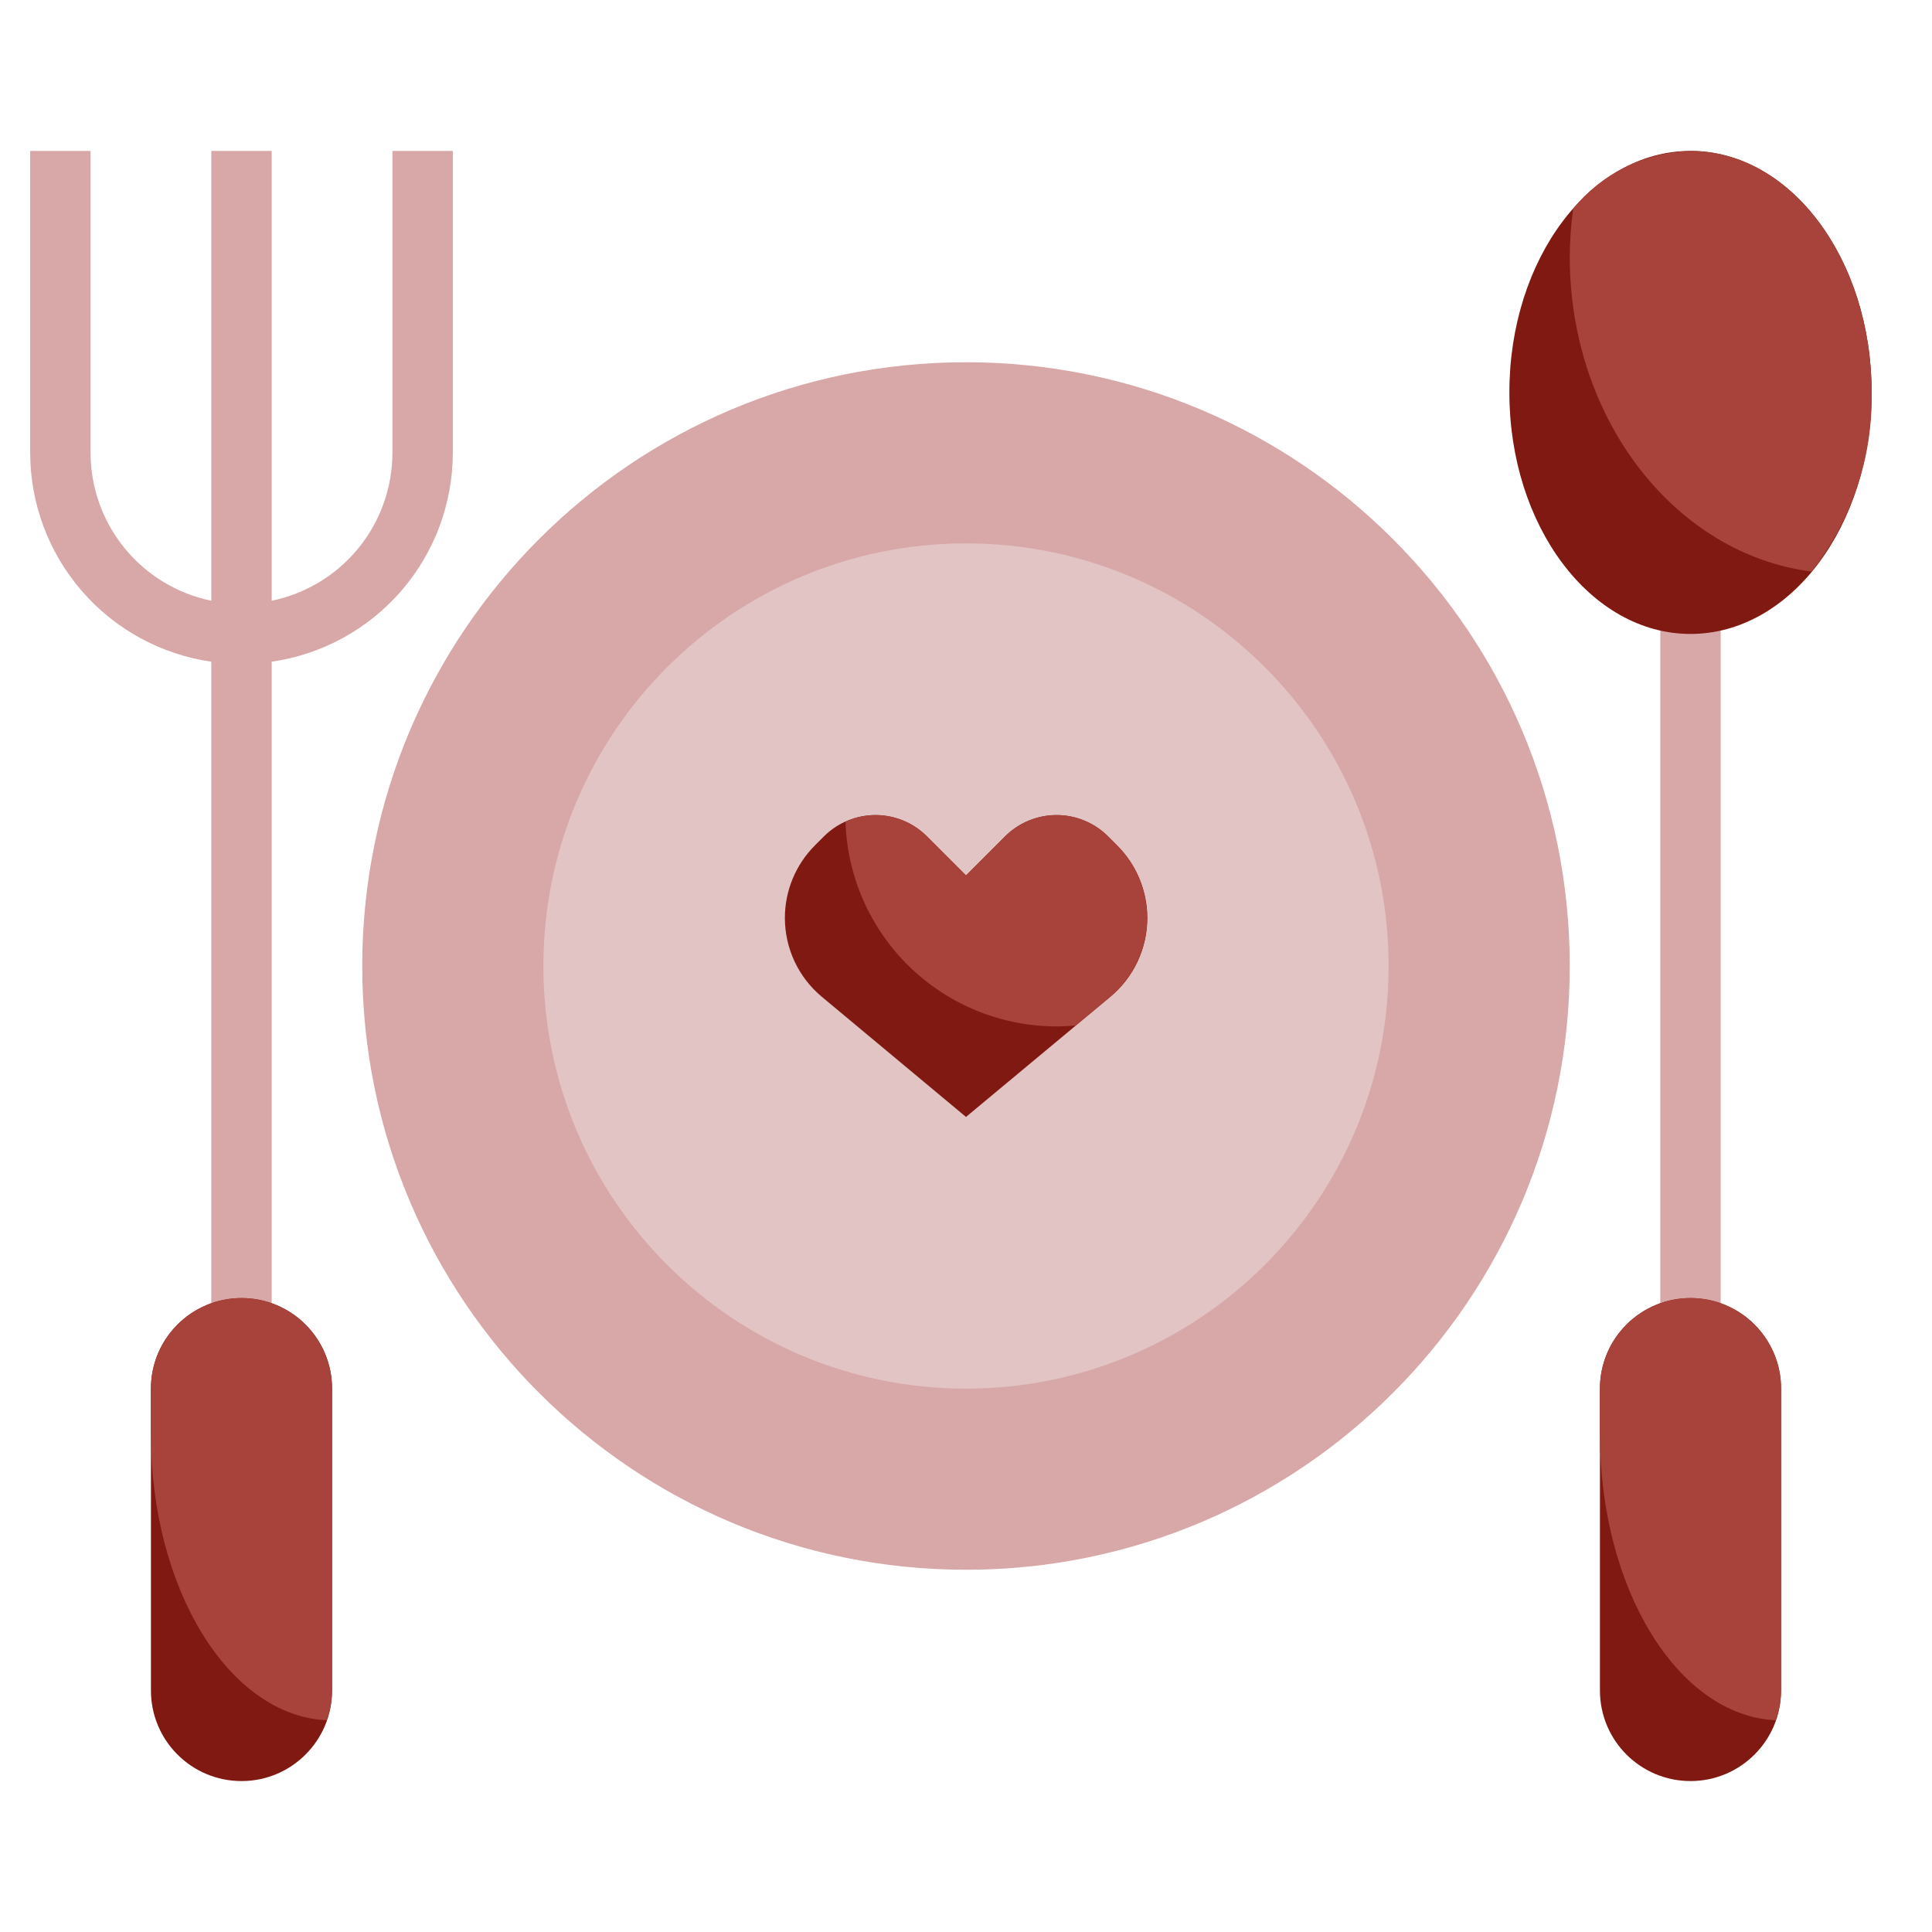
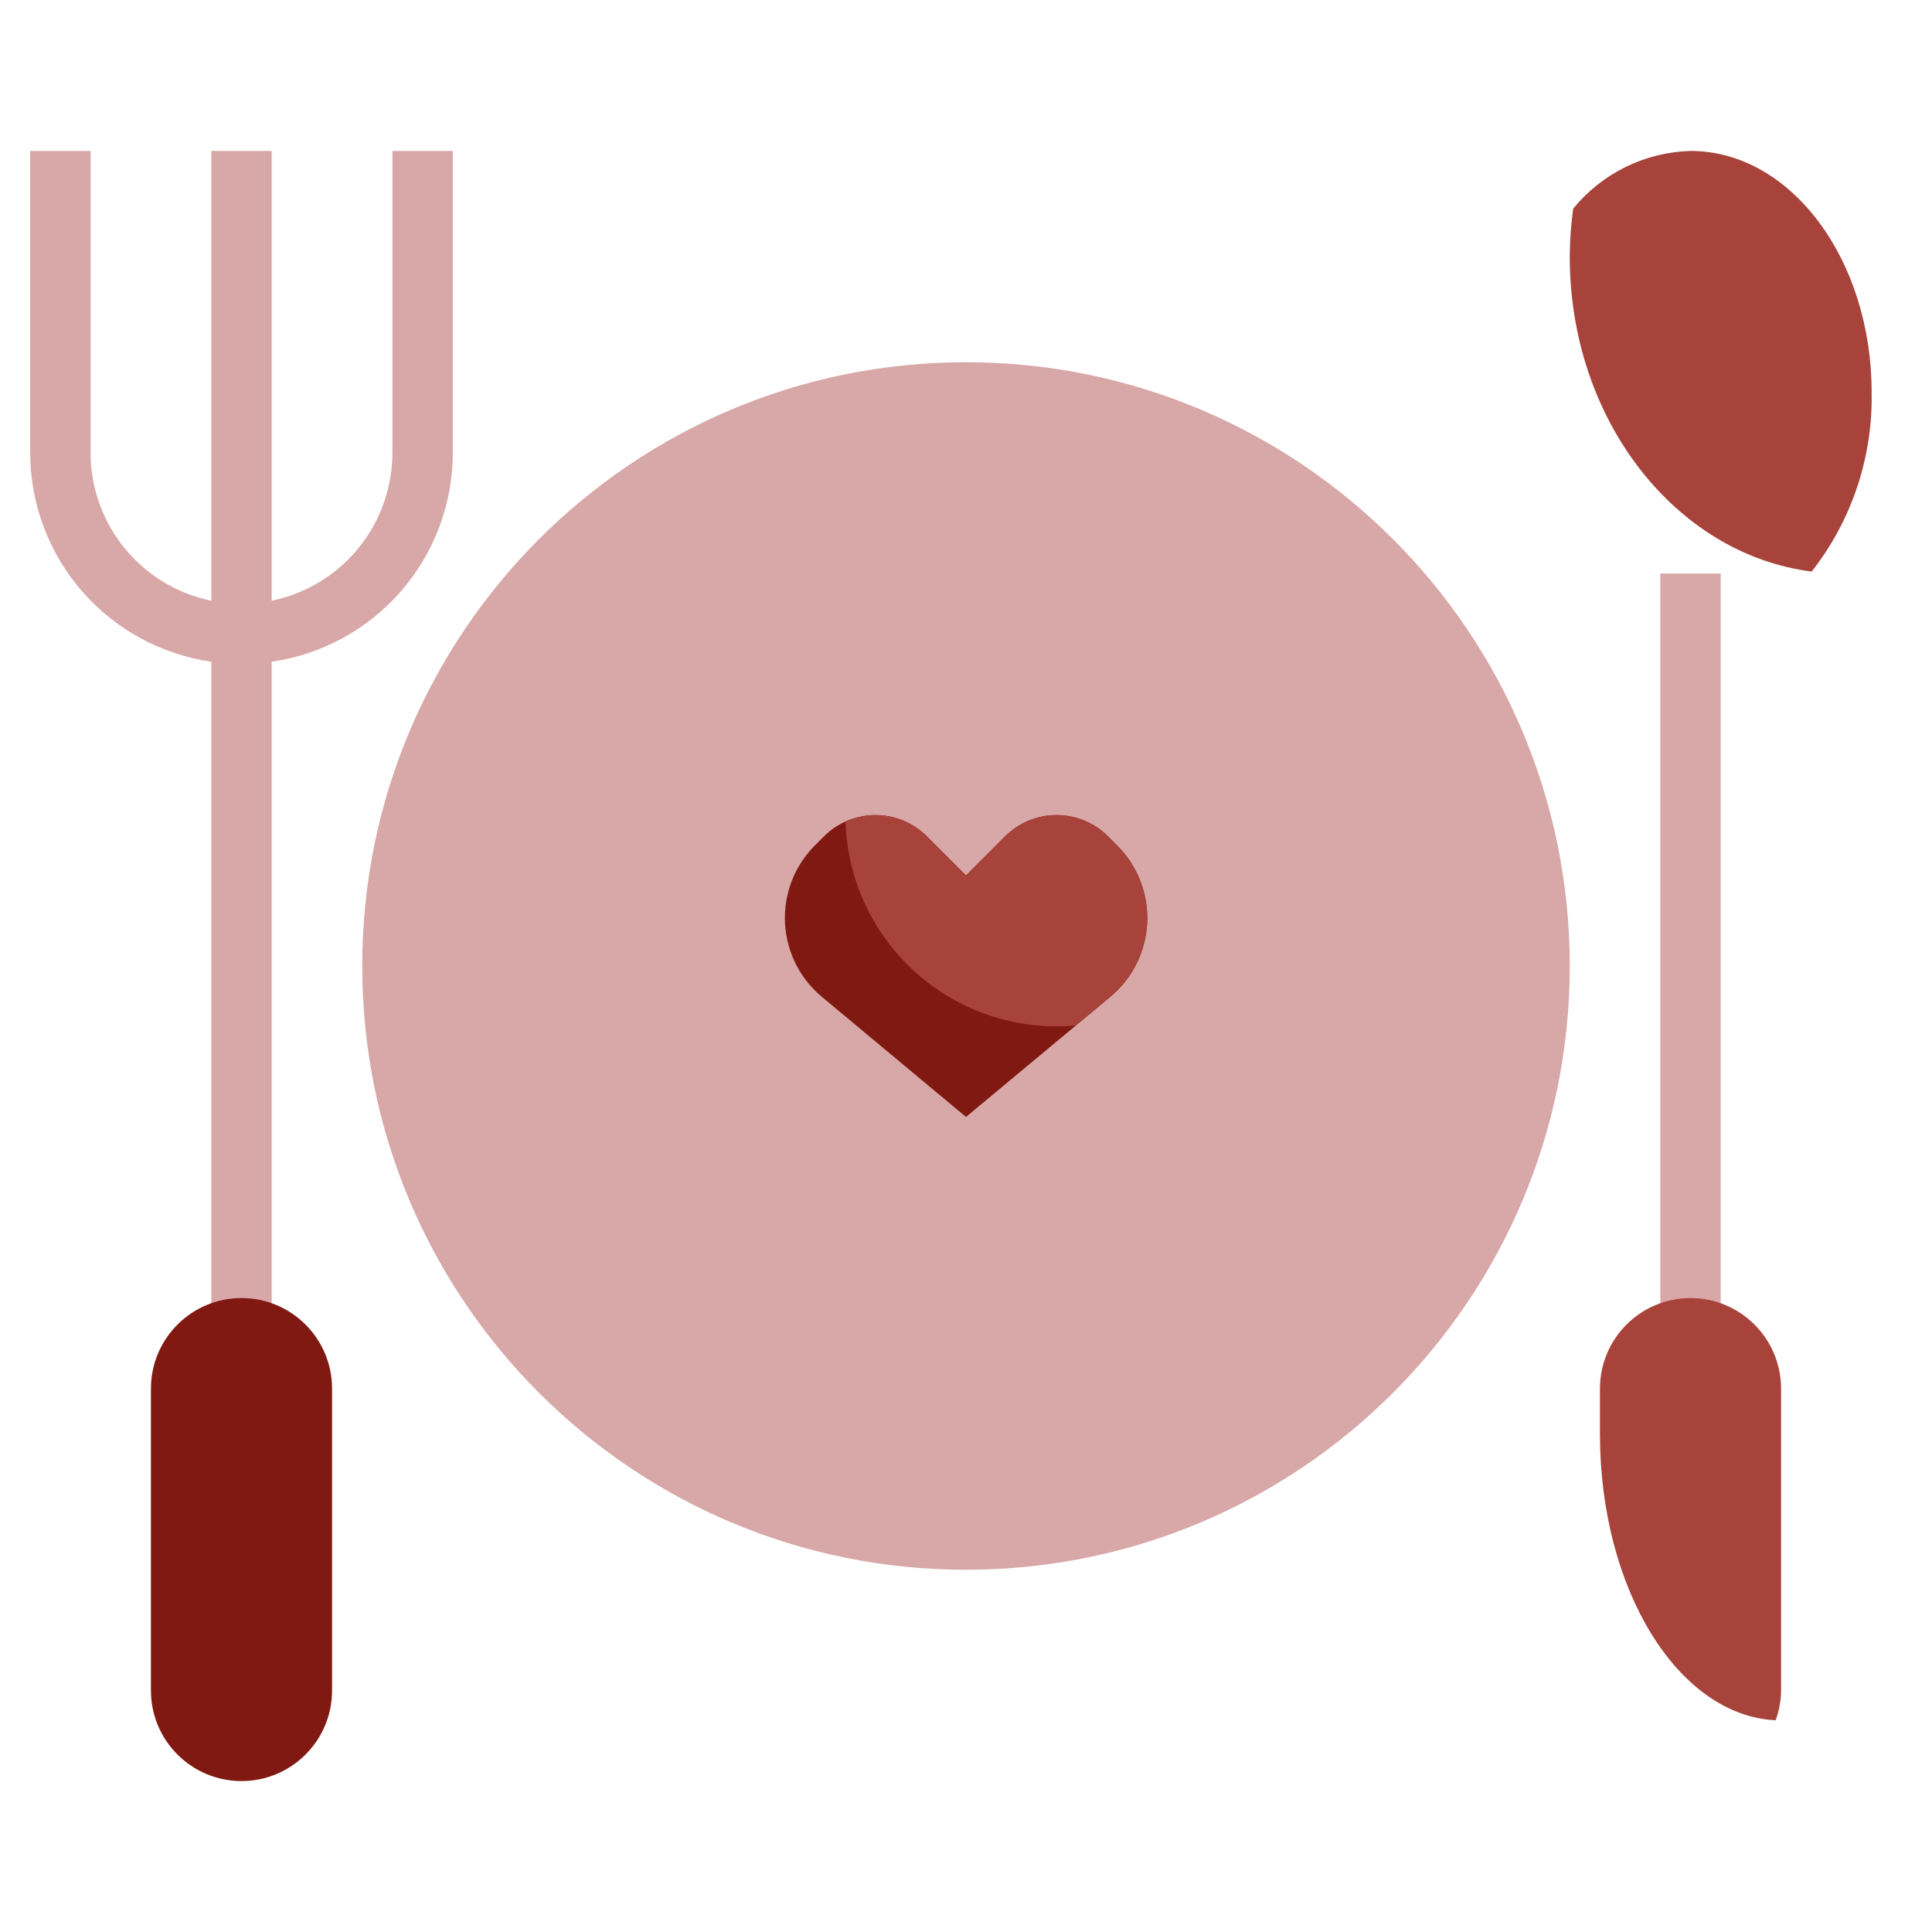
<svg xmlns="http://www.w3.org/2000/svg" width="64" height="64" viewBox="0 0 64 64" fill="none">
  <path d="M55 19H57V45H55V19Z" fill="#D8A7A7" />
  <path d="M32 52C43.046 52 52 43.046 52 32C52 20.954 43.046 12 32 12C20.954 12 12 20.954 12 32C12 43.046 20.954 52 32 52Z" fill="#D8A7A7" />
-   <path d="M59 46C59 44.343 57.657 43 56 43C54.343 43 53 44.343 53 46V56C53 57.657 54.343 59 56 59C57.657 59 59 57.657 59 56V46Z" fill="#801911" />
-   <path d="M56 21C59.314 21 62 17.418 62 13C62 8.582 59.314 5 56 5C52.686 5 50 8.582 50 13C50 17.418 52.686 21 56 21Z" fill="#801911" />
  <path d="M13 5V15C12.998 16.152 12.6 17.269 11.871 18.161C11.143 19.054 10.129 19.668 9 19.9V5H7V19.9C5.871 19.668 4.857 19.054 4.129 18.161C3.4 17.269 3.001 16.152 3 15V5H1V15C1.002 16.682 1.609 18.307 2.711 19.578C3.813 20.848 5.335 21.68 7 21.92V45H9V21.92C10.665 21.68 12.187 20.848 13.289 19.578C14.391 18.307 14.998 16.682 15 15V5H13Z" fill="#D8A7A7" />
-   <path d="M32 46C39.732 46 46 39.732 46 32C46 24.268 39.732 18 32 18C24.268 18 18 24.268 18 32C18 39.732 24.268 46 32 46Z" fill="#E3C4C4" />
  <path d="M32 37L27.223 33.019C26.84 32.7 26.532 32.301 26.321 31.85C26.11 31.398 26 30.906 26 30.408C26 29.961 26.088 29.517 26.26 29.104C26.432 28.691 26.683 28.316 27 28L27.3 27.7C27.752 27.252 28.363 27 29 27C29.317 27 29.631 27.062 29.924 27.184C30.217 27.305 30.483 27.483 30.707 27.707L32 29L33.293 27.707C33.517 27.483 33.783 27.305 34.076 27.184C34.369 27.062 34.683 27 35 27C35.317 27 35.631 27.062 35.924 27.184C36.217 27.305 36.483 27.483 36.707 27.707L37.007 28.007C37.645 28.643 38.005 29.506 38.007 30.407C38.007 30.905 37.897 31.397 37.686 31.849C37.475 32.3 37.167 32.699 36.784 33.018L32 37Z" fill="#801911" />
  <path d="M36.708 27.708C36.484 27.484 36.218 27.306 35.925 27.185C35.632 27.064 35.318 27.001 35.001 27.001C34.684 27.001 34.37 27.064 34.077 27.185C33.784 27.306 33.518 27.484 33.294 27.708L32.001 29.001L30.708 27.708C30.362 27.359 29.918 27.125 29.435 27.038C28.952 26.951 28.453 27.014 28.008 27.22C28.065 29.037 28.826 30.761 30.131 32.027C31.436 33.292 33.183 34 35.001 34.001C35.217 34.001 35.429 33.988 35.64 33.969L36.778 33.02C37.141 32.718 37.437 32.342 37.647 31.919C37.857 31.495 37.976 31.032 37.997 30.56C38.018 30.088 37.94 29.616 37.769 29.176C37.597 28.735 37.336 28.335 37.001 28.001L36.708 27.708Z" fill="#A8433B" />
  <path d="M58.821 56.986C58.936 56.67 58.996 56.336 59 56V46C59 45.204 58.684 44.441 58.121 43.879C57.559 43.316 56.796 43 56 43C55.204 43 54.441 43.316 53.879 43.879C53.316 44.441 53 45.204 53 46V47.5C53 52.651 55.591 56.834 58.821 56.986Z" fill="#A8433B" />
  <path d="M60.014 18.934C61.34 17.244 62.041 15.148 62 13C62 8.582 59.314 5 56 5C55.253 5.021 54.519 5.202 53.849 5.532C53.178 5.862 52.586 6.332 52.114 6.911C52.041 7.438 52.003 7.968 52 8.5C52 13.91 55.508 18.361 60.014 18.934Z" fill="#A8433B" />
  <path d="M11 46C11 44.343 9.657 43 8 43C6.343 43 5 44.343 5 46V56C5 57.657 6.343 59 8 59C9.657 59 11 57.657 11 56V46Z" fill="#801911" />
-   <path d="M10.821 56.986C10.936 56.67 10.996 56.336 11 56V46C11 45.204 10.684 44.441 10.121 43.879C9.559 43.316 8.796 43 8 43C7.204 43 6.441 43.316 5.879 43.879C5.316 44.441 5 45.204 5 46V47.5C5 52.651 7.591 56.834 10.821 56.986Z" fill="#A8433B" />
</svg>